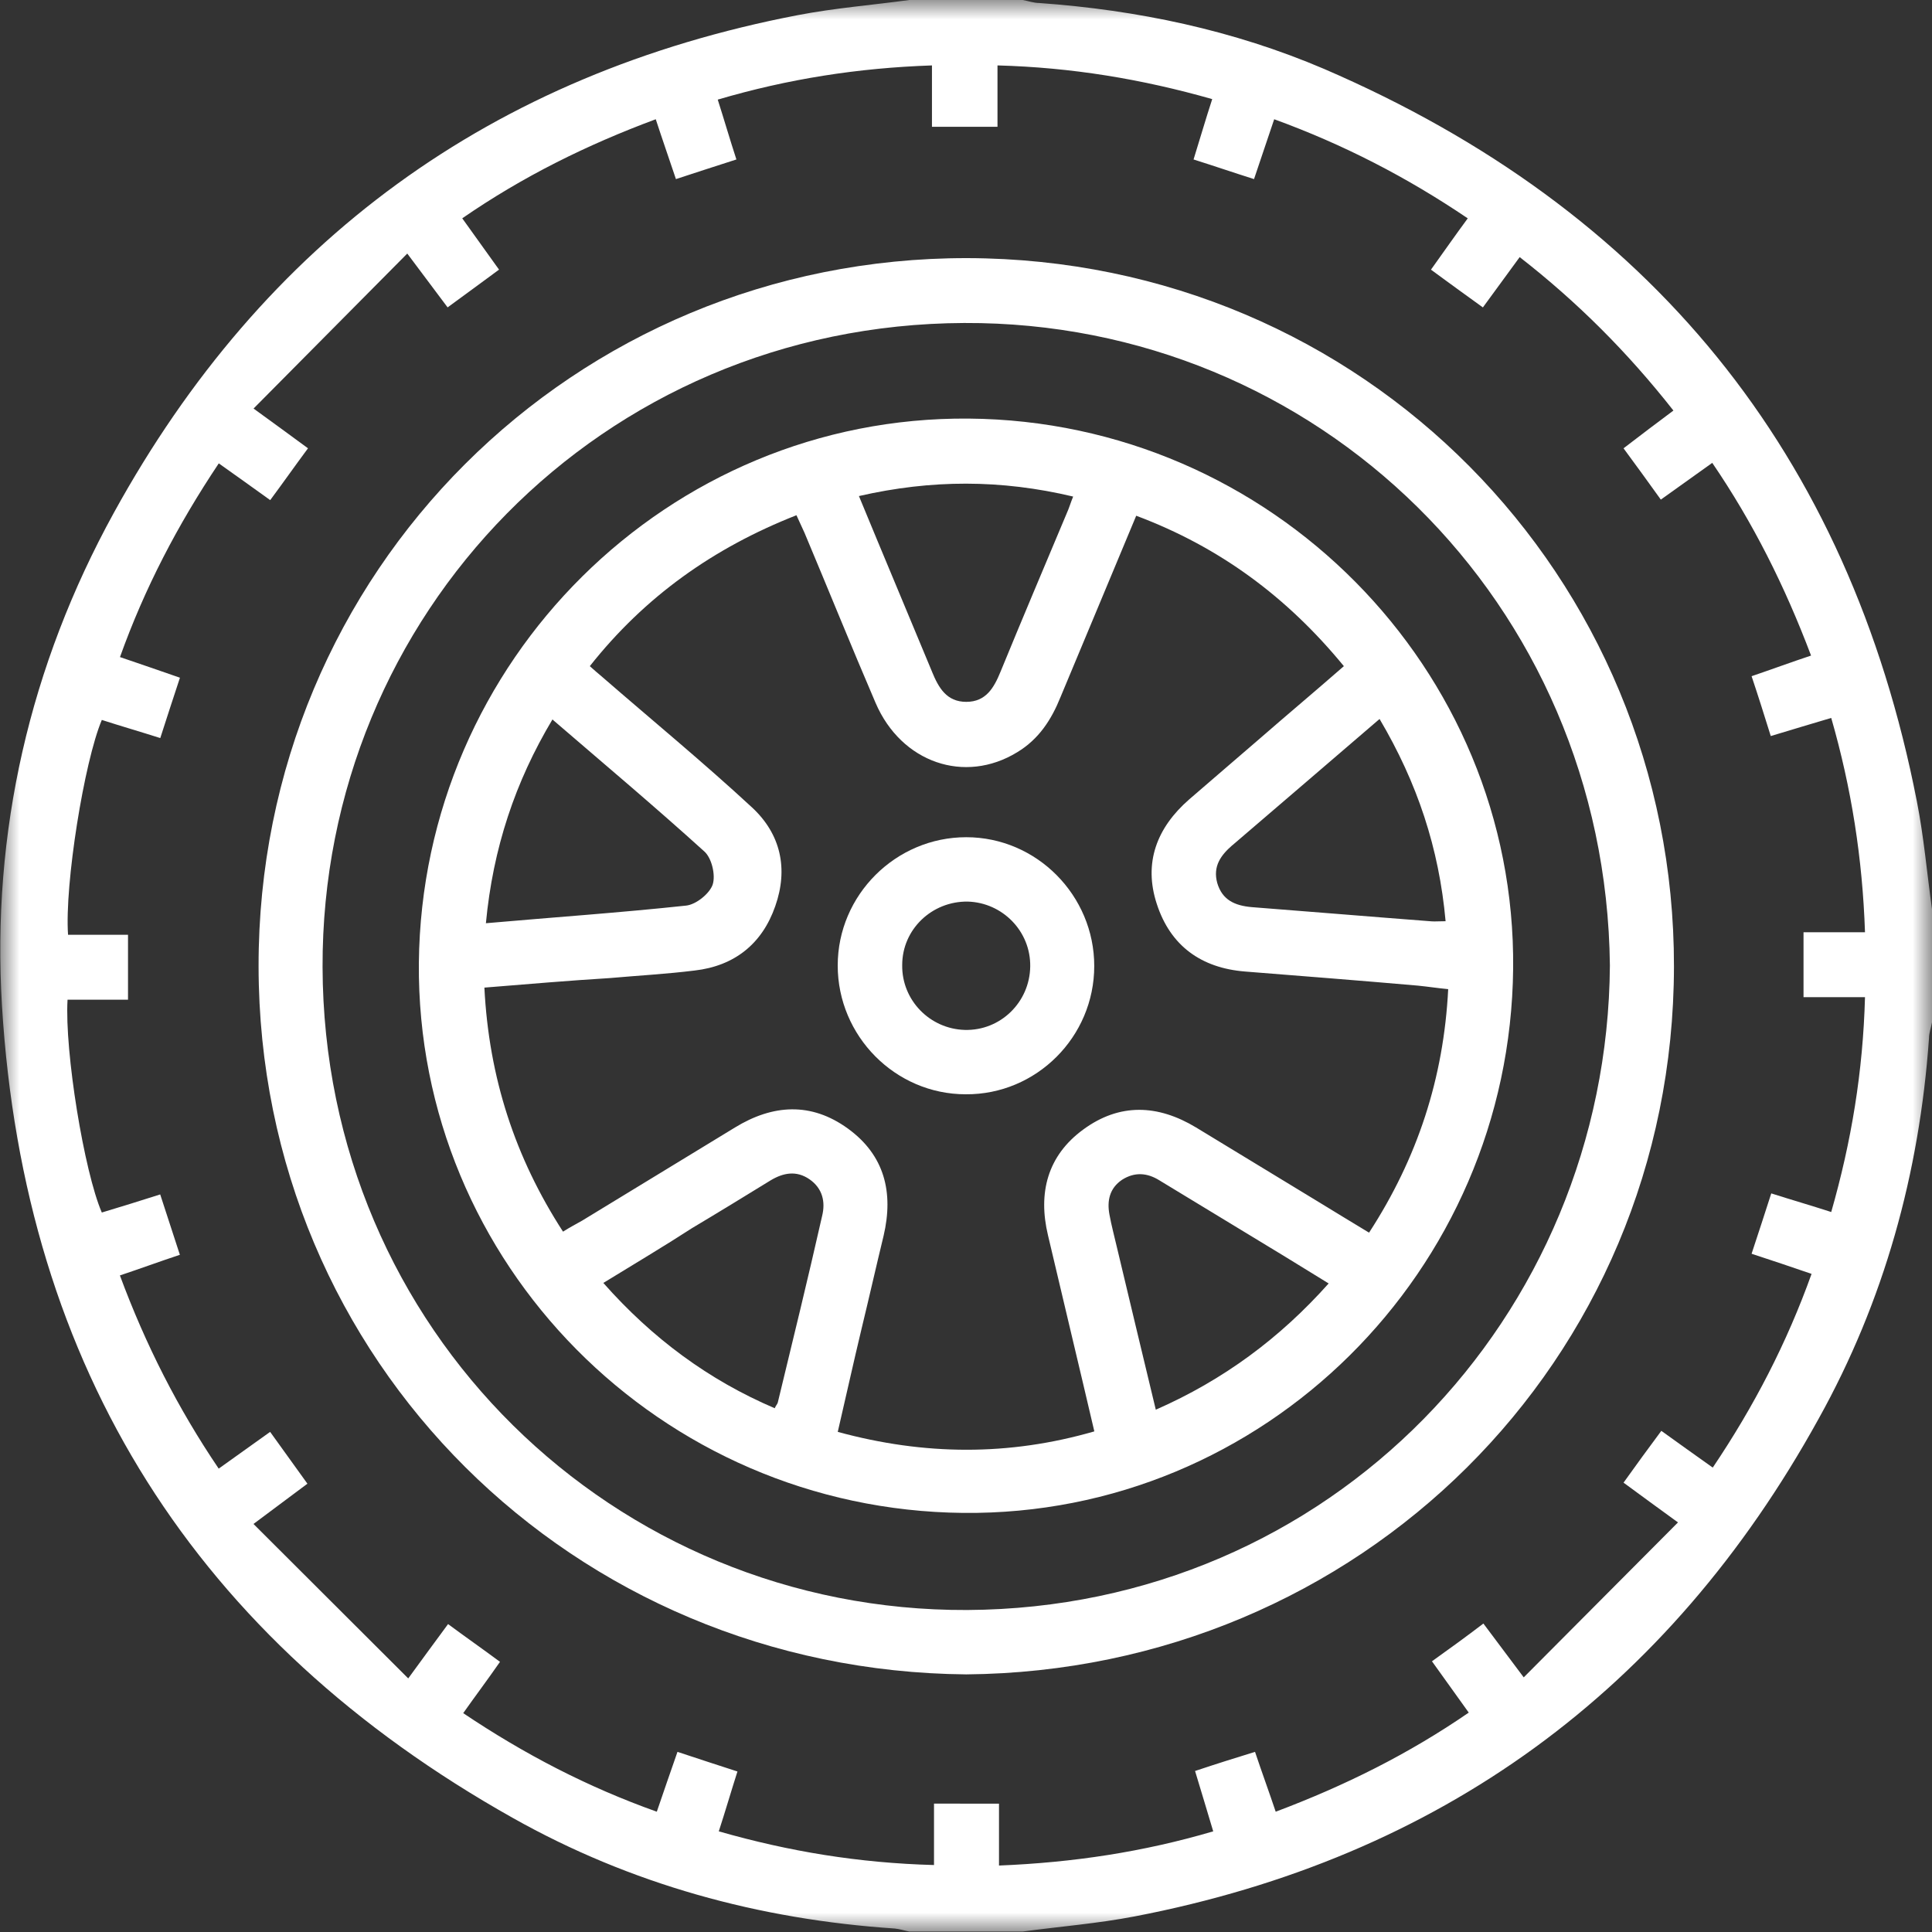
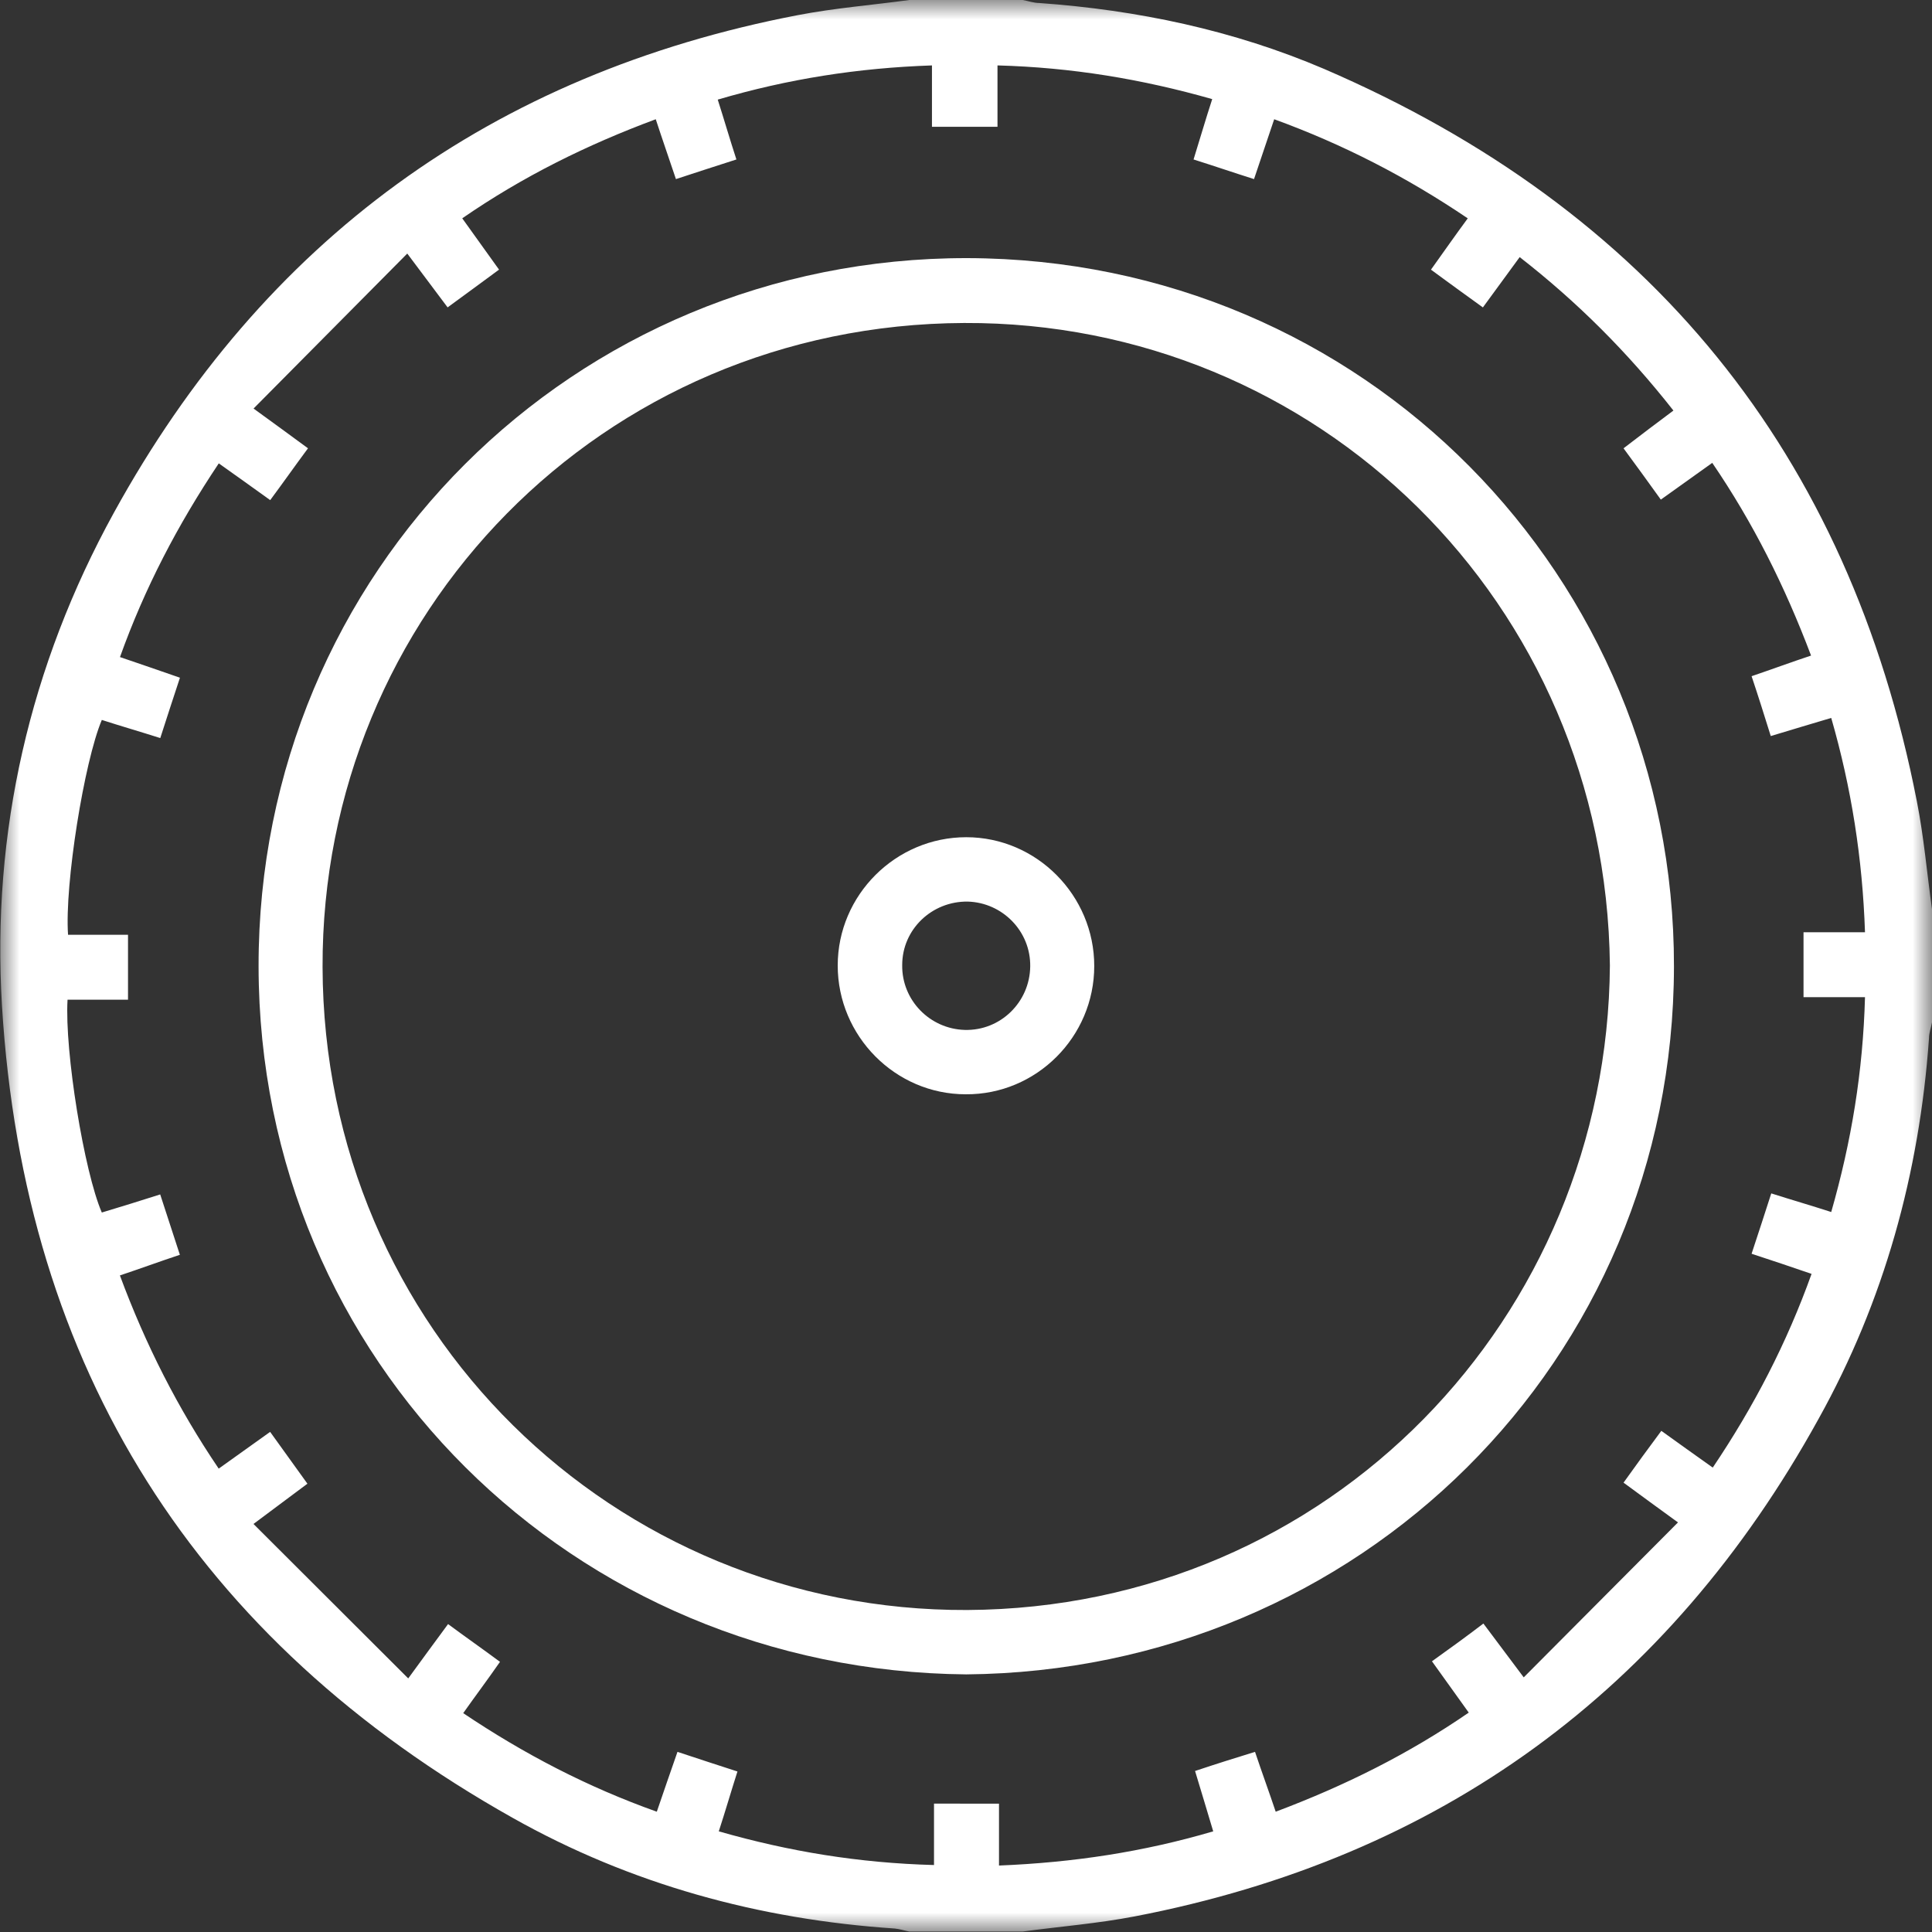
<svg xmlns="http://www.w3.org/2000/svg" xmlns:xlink="http://www.w3.org/1999/xlink" width="50" height="50" viewBox="0 0 50 50">
  <rect x="0" y="0" width="50" height="50" fill="#333333" stroke="none" />
  <defs>
    <rect id="rect-1" width="50" height="50" x="0" y="0" />
    <mask id="mask-2" maskContentUnits="userSpaceOnUse" maskUnits="userSpaceOnUse">
      <rect width="50" height="50" x="0" y="0" fill="black" />
      <use fill="white" xlink:href="#rect-1" />
    </mask>
  </defs>
  <g>
    <use fill="none" xlink:href="#rect-1" />
    <g mask="url(#mask-2)">
      <path fill="rgb(255,255,255)" fill-rule="evenodd" d="M26.468 0h-2.935c-.952.13-1.931.208-2.883.391C12.732 1.914 6.822 6.224 2.948 13.268.77 17.227-.222 21.536.052 26.042c.574 9.388 5.035 16.406 13.214 21.003 3.052 1.719 6.379 2.63 9.888 2.865.13.013.248.052.378.078h2.935c.965-.13 1.944-.208 2.896-.391 7.905-1.523 13.814-5.833 17.702-12.878 1.696-3.047 2.609-6.354 2.857-9.844 0-.143.052-.273.078-.417V23.529c-.13-.924-.209-1.862-.391-2.786C47.848 11.719 42.695 5.417 34.268 1.784 31.92.781 29.442.26 26.898.078c-.143 0-.287-.052-.43-.078zM4.148 30.911c-.535.169-1.031.326-1.513.469-.457-1.055-.965-4.167-.887-5.508h1.565v-1.68H1.761c-.091-1.302.417-4.479.874-5.56.483.156.978.299 1.513.469.17-.521.326-1.016.509-1.562-.522-.182-1.018-.352-1.552-.534.639-1.784 1.487-3.411 2.557-5.013.444.312.874.625 1.331.951.339-.456.639-.885.978-1.341-.457-.339-.874-.638-1.409-1.029C7.905 9.219 9.196 7.917 10.54 6.562c.391.521.704.938 1.044 1.393.444-.326.874-.638 1.331-.977-.326-.456-.626-.872-.952-1.328C13.527 4.57 15.184 3.75 16.971 3.086c.17.521.339 1.003.522 1.549.522-.169 1.031-.339 1.565-.508-.17-.521-.313-1.016-.483-1.549 1.813-.534 3.626-.82 5.544-.885V3.281h1.696V1.693c1.918.052 3.731.352 5.557.872-.17.521-.313 1.016-.483 1.562.535.169 1.031.339 1.565.508.183-.534.339-1.016.522-1.549 1.787.651 3.431 1.497 5.009 2.565-.326.443-.626.872-.952 1.328.443.326.874.638 1.344.977.326-.443.626-.859.952-1.302C40.817 7.812 42.121 9.115 43.308 10.625c-.417.312-.835.625-1.291.977.326.443.639.872.965 1.328.457-.326.874-.625 1.331-.951 1.057 1.549 1.878 3.19 2.557 4.987-.509.169-1.004.352-1.539.534.17.508.326 1.003.496 1.549.522-.156 1.031-.312 1.565-.469.522 1.81.809 3.633.874 5.547h-1.591v1.68h1.591c-.052 1.927-.352 3.737-.874 5.56-.522-.169-1.017-.312-1.552-.482-.17.521-.326 1.016-.509 1.562.522.169 1.017.339 1.552.521-.639 1.784-1.487 3.424-2.557 5.013-.444-.312-.874-.625-1.331-.951-.339.456-.652.885-.978 1.341.457.339.874.638 1.409 1.029-1.344 1.354-2.648 2.656-3.992 4.01-.391-.521-.704-.938-1.044-1.393-.444.339-.874.651-1.331.977.326.456.626.872.952 1.328-1.552 1.068-3.196 1.888-4.996 2.565-.17-.508-.352-1.003-.535-1.549-.509.156-1.004.312-1.552.495.156.521.313 1.029.47 1.562-1.813.534-3.626.807-5.544.885v-1.602H24.172v1.589c-1.944-.052-3.757-.352-5.57-.872.17-.521.313-1.016.483-1.549-.522-.169-1.004-.326-1.552-.508-.183.521-.352 1.016-.535 1.549C15.21 46.25 13.579 45.404 11.988 44.336c.313-.443.626-.859.952-1.328-.457-.339-.887-.638-1.344-.977-.339.456-.639.872-1.031 1.406l-4.005-3.997c.522-.391.939-.703 1.396-1.042-.326-.456-.639-.885-.965-1.341-.457.326-.874.625-1.331.951-1.057-1.562-1.891-3.203-2.557-5 .509-.169 1.004-.352 1.552-.534-.17-.534-.339-1.029-.509-1.562z" />
      <path fill="rgb(255,255,255)" fill-rule="evenodd" d="M6.692 25.013C6.705 35.234 14.845 43.242 25.007 43.333c10.149-.091 18.302-8.086 18.315-18.32.013-10.091-8.022-18.307-18.289-18.333-10.188-.013-18.354 8.112-18.341 18.333zM24.954 8.359c9.118-.039 16.606 7.214 16.71 16.628-.065 9.102-7.24 16.628-16.632 16.68-9.131.039-16.658-7.24-16.684-16.641-.026-9.115 7.214-16.628 16.606-16.667z" />
-       <path fill="rgb(255,255,255)" fill-rule="evenodd" d="M25.072 10.833c7.827.065 14.166 6.471 14.088 14.232-.078 7.839-6.457 14.167-14.232 14.089-7.84-.078-14.153-6.458-14.088-14.232.078-7.826 6.457-14.154 14.232-14.089zm-.952 6.549c-.626-1.51-1.252-2.995-1.891-4.544 1.878-.43 3.679-.43 5.544.013-.065.156-.104.299-.17.443-.574 1.367-1.148 2.721-1.709 4.089-.17.417-.378.781-.887.781s-.717-.365-.887-.781zM12.536 25.56c.117 2.331.796 4.401 2.035 6.315.183-.117.339-.195.496-.286 1.318-.807 2.635-1.602 3.953-2.409.978-.599 1.97-.664 2.922.026.952.69 1.187 1.654.926 2.773-.196.807-.378 1.615-.574 2.422-.209.872-.404 1.758-.613 2.656 2.244.612 4.435.625 6.64-.013-.404-1.732-.809-3.411-1.2-5.078-.261-1.094-.013-2.057.913-2.734.939-.69 1.931-.651 2.922-.052 1.057.638 2.113 1.289 3.17 1.927.43.26.848.521 1.305.794 1.252-1.927 1.931-3.997 2.048-6.302-.274-.026-.522-.065-.783-.091-1.487-.13-2.987-.247-4.474-.365-1.135-.091-1.931-.664-2.283-1.745-.352-1.068 0-1.979.835-2.708.6-.521 1.213-1.042 1.813-1.562.717-.625 1.448-1.237 2.192-1.888-1.474-1.797-3.222-3.086-5.374-3.893-.665 1.602-1.318 3.151-1.957 4.688-.235.586-.561 1.094-1.122 1.432-1.357.833-3.0.273-3.666-1.276-.626-1.458-1.226-2.943-1.839-4.401-.065-.143-.13-.286-.209-.456-2.152.846-3.926 2.109-5.348 3.906.13.117.222.195.3.26 1.304 1.133 2.635 2.227 3.9 3.398.744.69.939 1.589.6 2.552-.339.977-1.057 1.549-2.087 1.667-.73.091-1.461.13-2.191.195-1.057.065-2.126.156-3.248.247zM31.894 21.875c1.265-1.081 2.518-2.161 3.809-3.268.978 1.654 1.539 3.346 1.709 5.234-.055 0-.107.002-.156.003-.091.003-.173.005-.249-.003-1.539-.117-3.079-.247-4.618-.365-.43-.039-.757-.182-.887-.625-.117-.43.091-.716.391-.977zm-14.14 1.562c-1.696.182-3.392.299-5.179.456.183-1.94.757-3.659 1.722-5.273 1.331 1.146 2.648 2.253 3.926 3.411.196.169.3.612.222.859-.078.234-.43.521-.691.547zm-2.139 9.766c1.265 1.432 2.726 2.513 4.435 3.242.026-.065.065-.104.078-.143.391-1.615.783-3.216 1.148-4.831.091-.365.013-.716-.326-.951-.339-.234-.678-.169-1.004.026-.678.417-1.357.833-2.035 1.237-.744.482-1.513.938-2.296 1.419zm18.771.013c-.535-.326-1.031-.638-1.552-.951-.939-.573-1.891-1.146-2.831-1.719-.313-.195-.639-.221-.965-.013-.326.221-.391.547-.326.898.052.286.13.573.196.859.326 1.38.665 2.773 1.004 4.193 1.748-.768 3.209-1.849 4.474-3.268z" />
      <path fill="rgb(255,255,255)" fill-rule="evenodd" d="M21.68 24.987c0 1.823 1.487 3.333 3.313 3.333 1.826.013 3.326-1.484 3.326-3.32 0-1.823-1.487-3.333-3.313-3.333-1.826 0-3.326 1.497-3.326 3.32zm3.365-1.654c.9.026 1.631.768 1.617 1.68-.013.924-.77 1.667-1.696 1.641-.9-.026-1.631-.768-1.617-1.68 0-.924.77-1.654 1.696-1.641z" />
    </g>
  </g>
</svg>